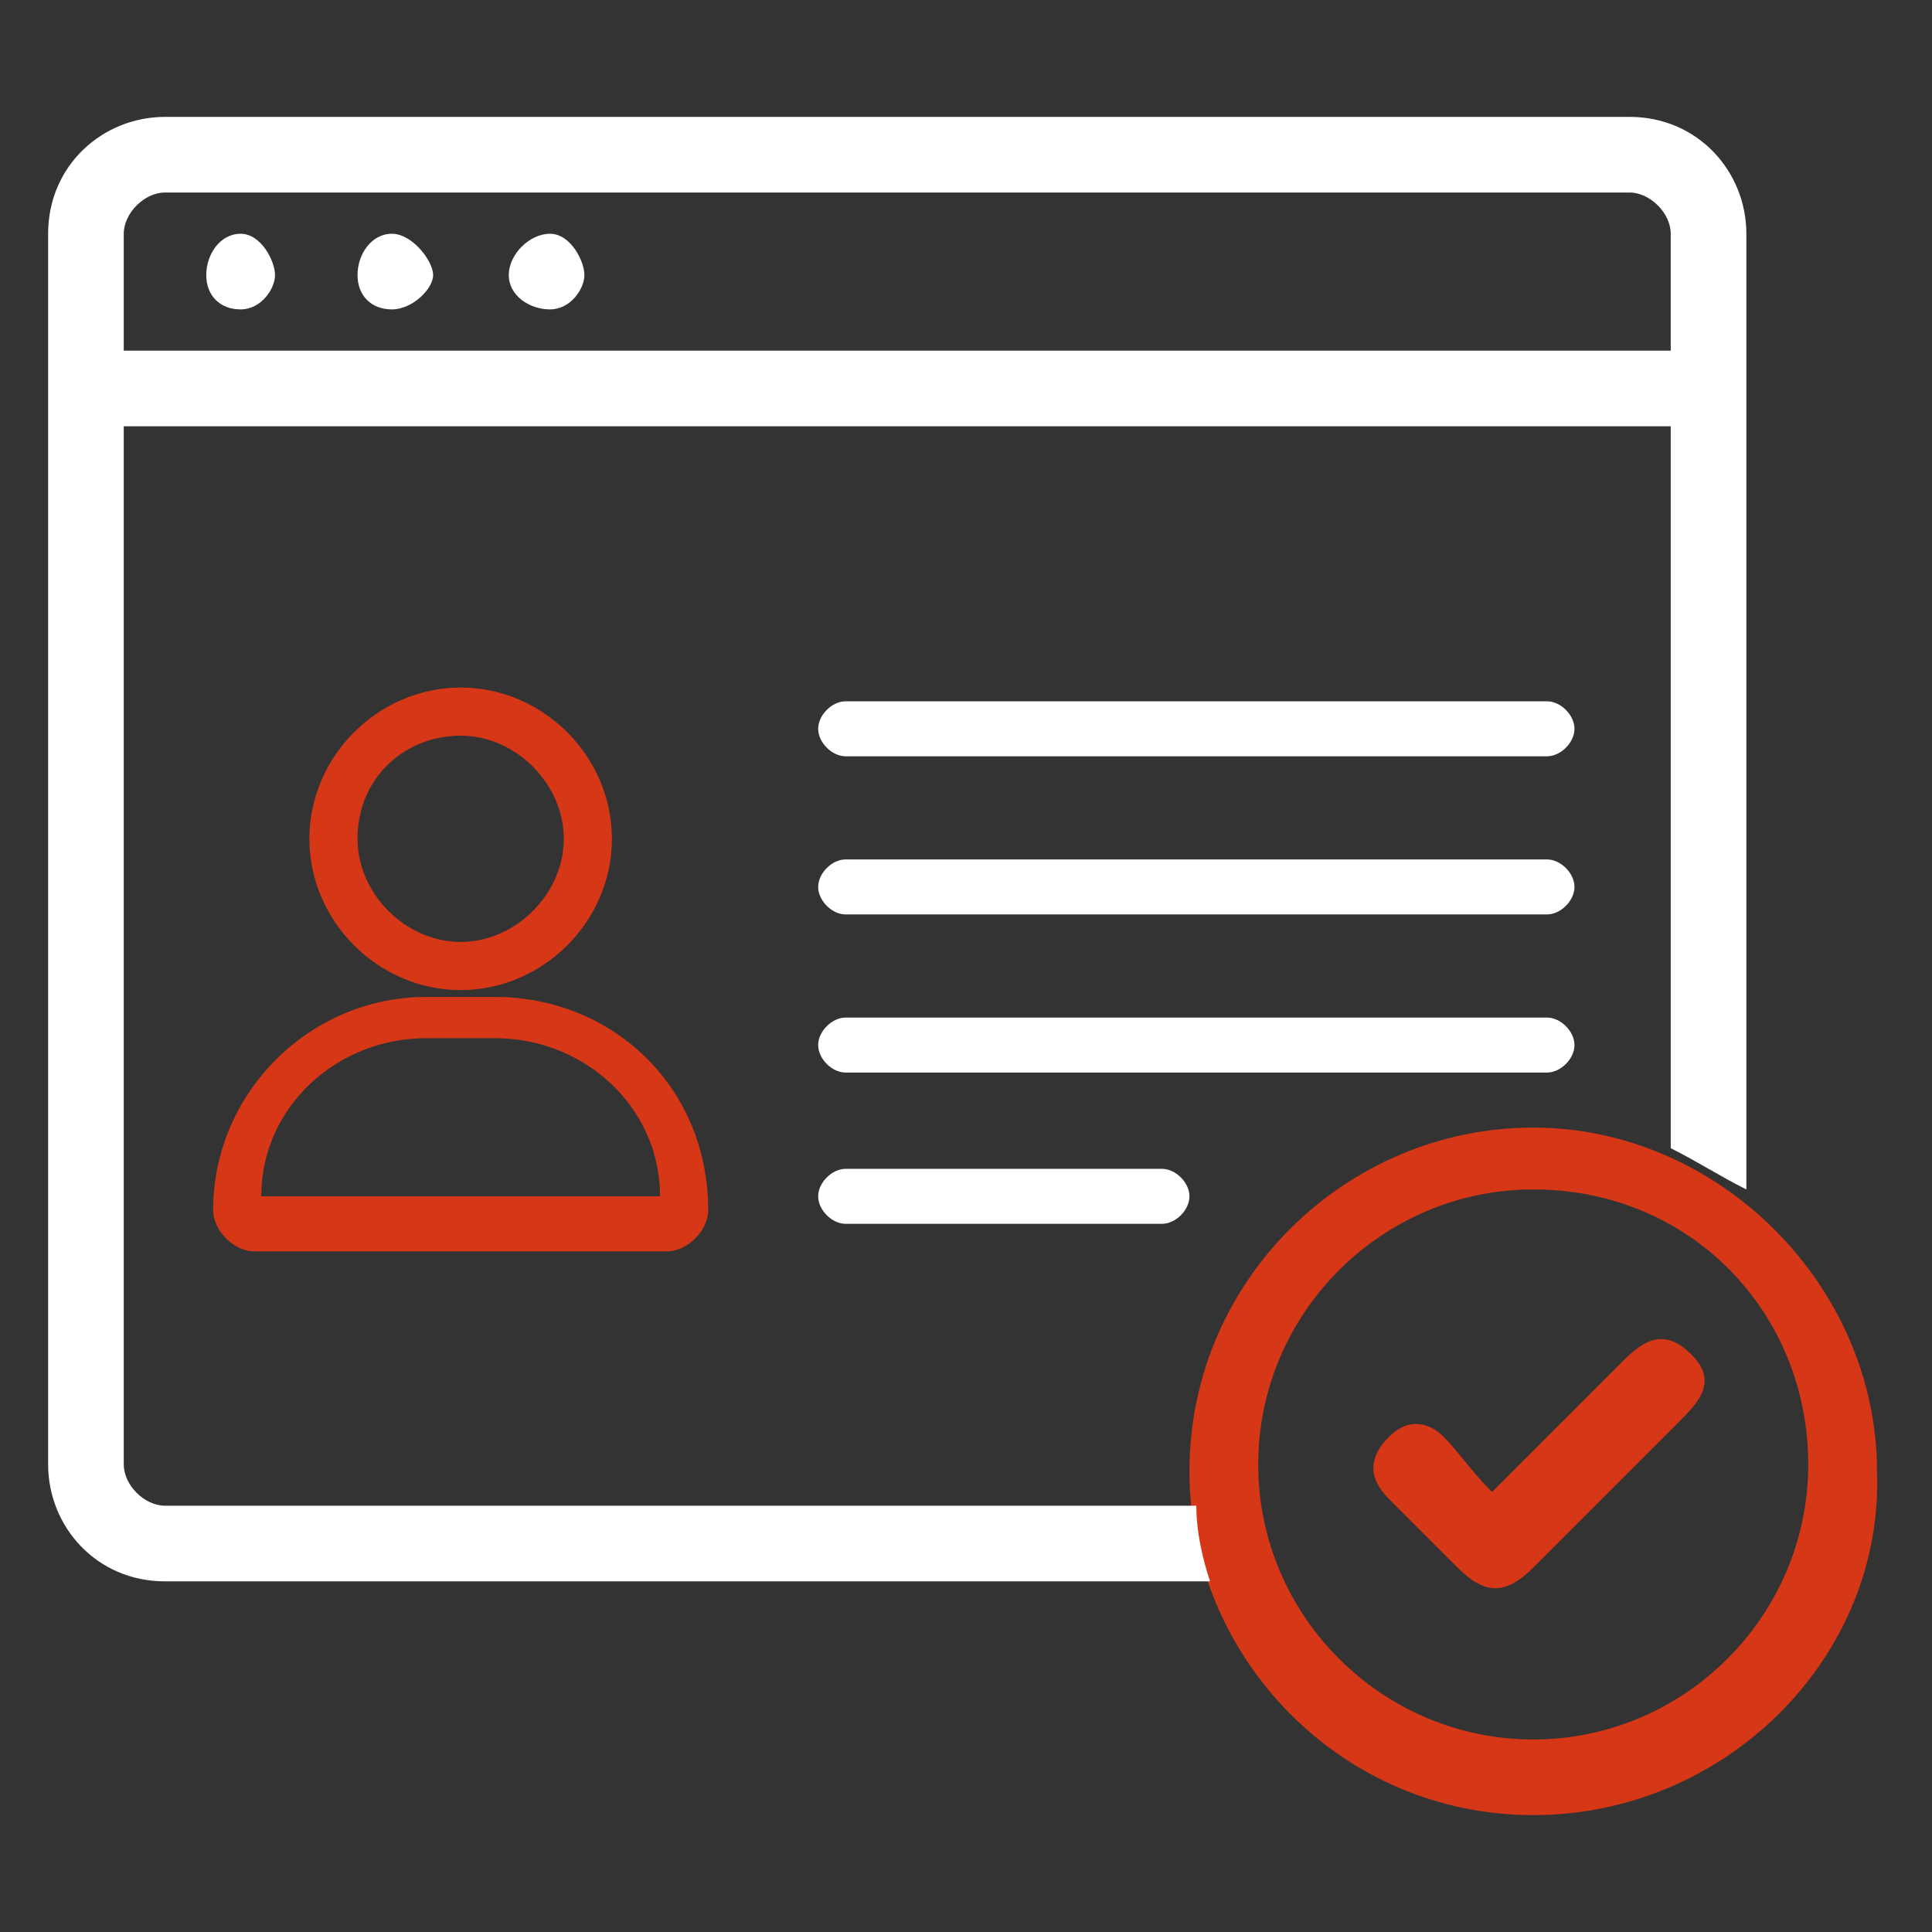
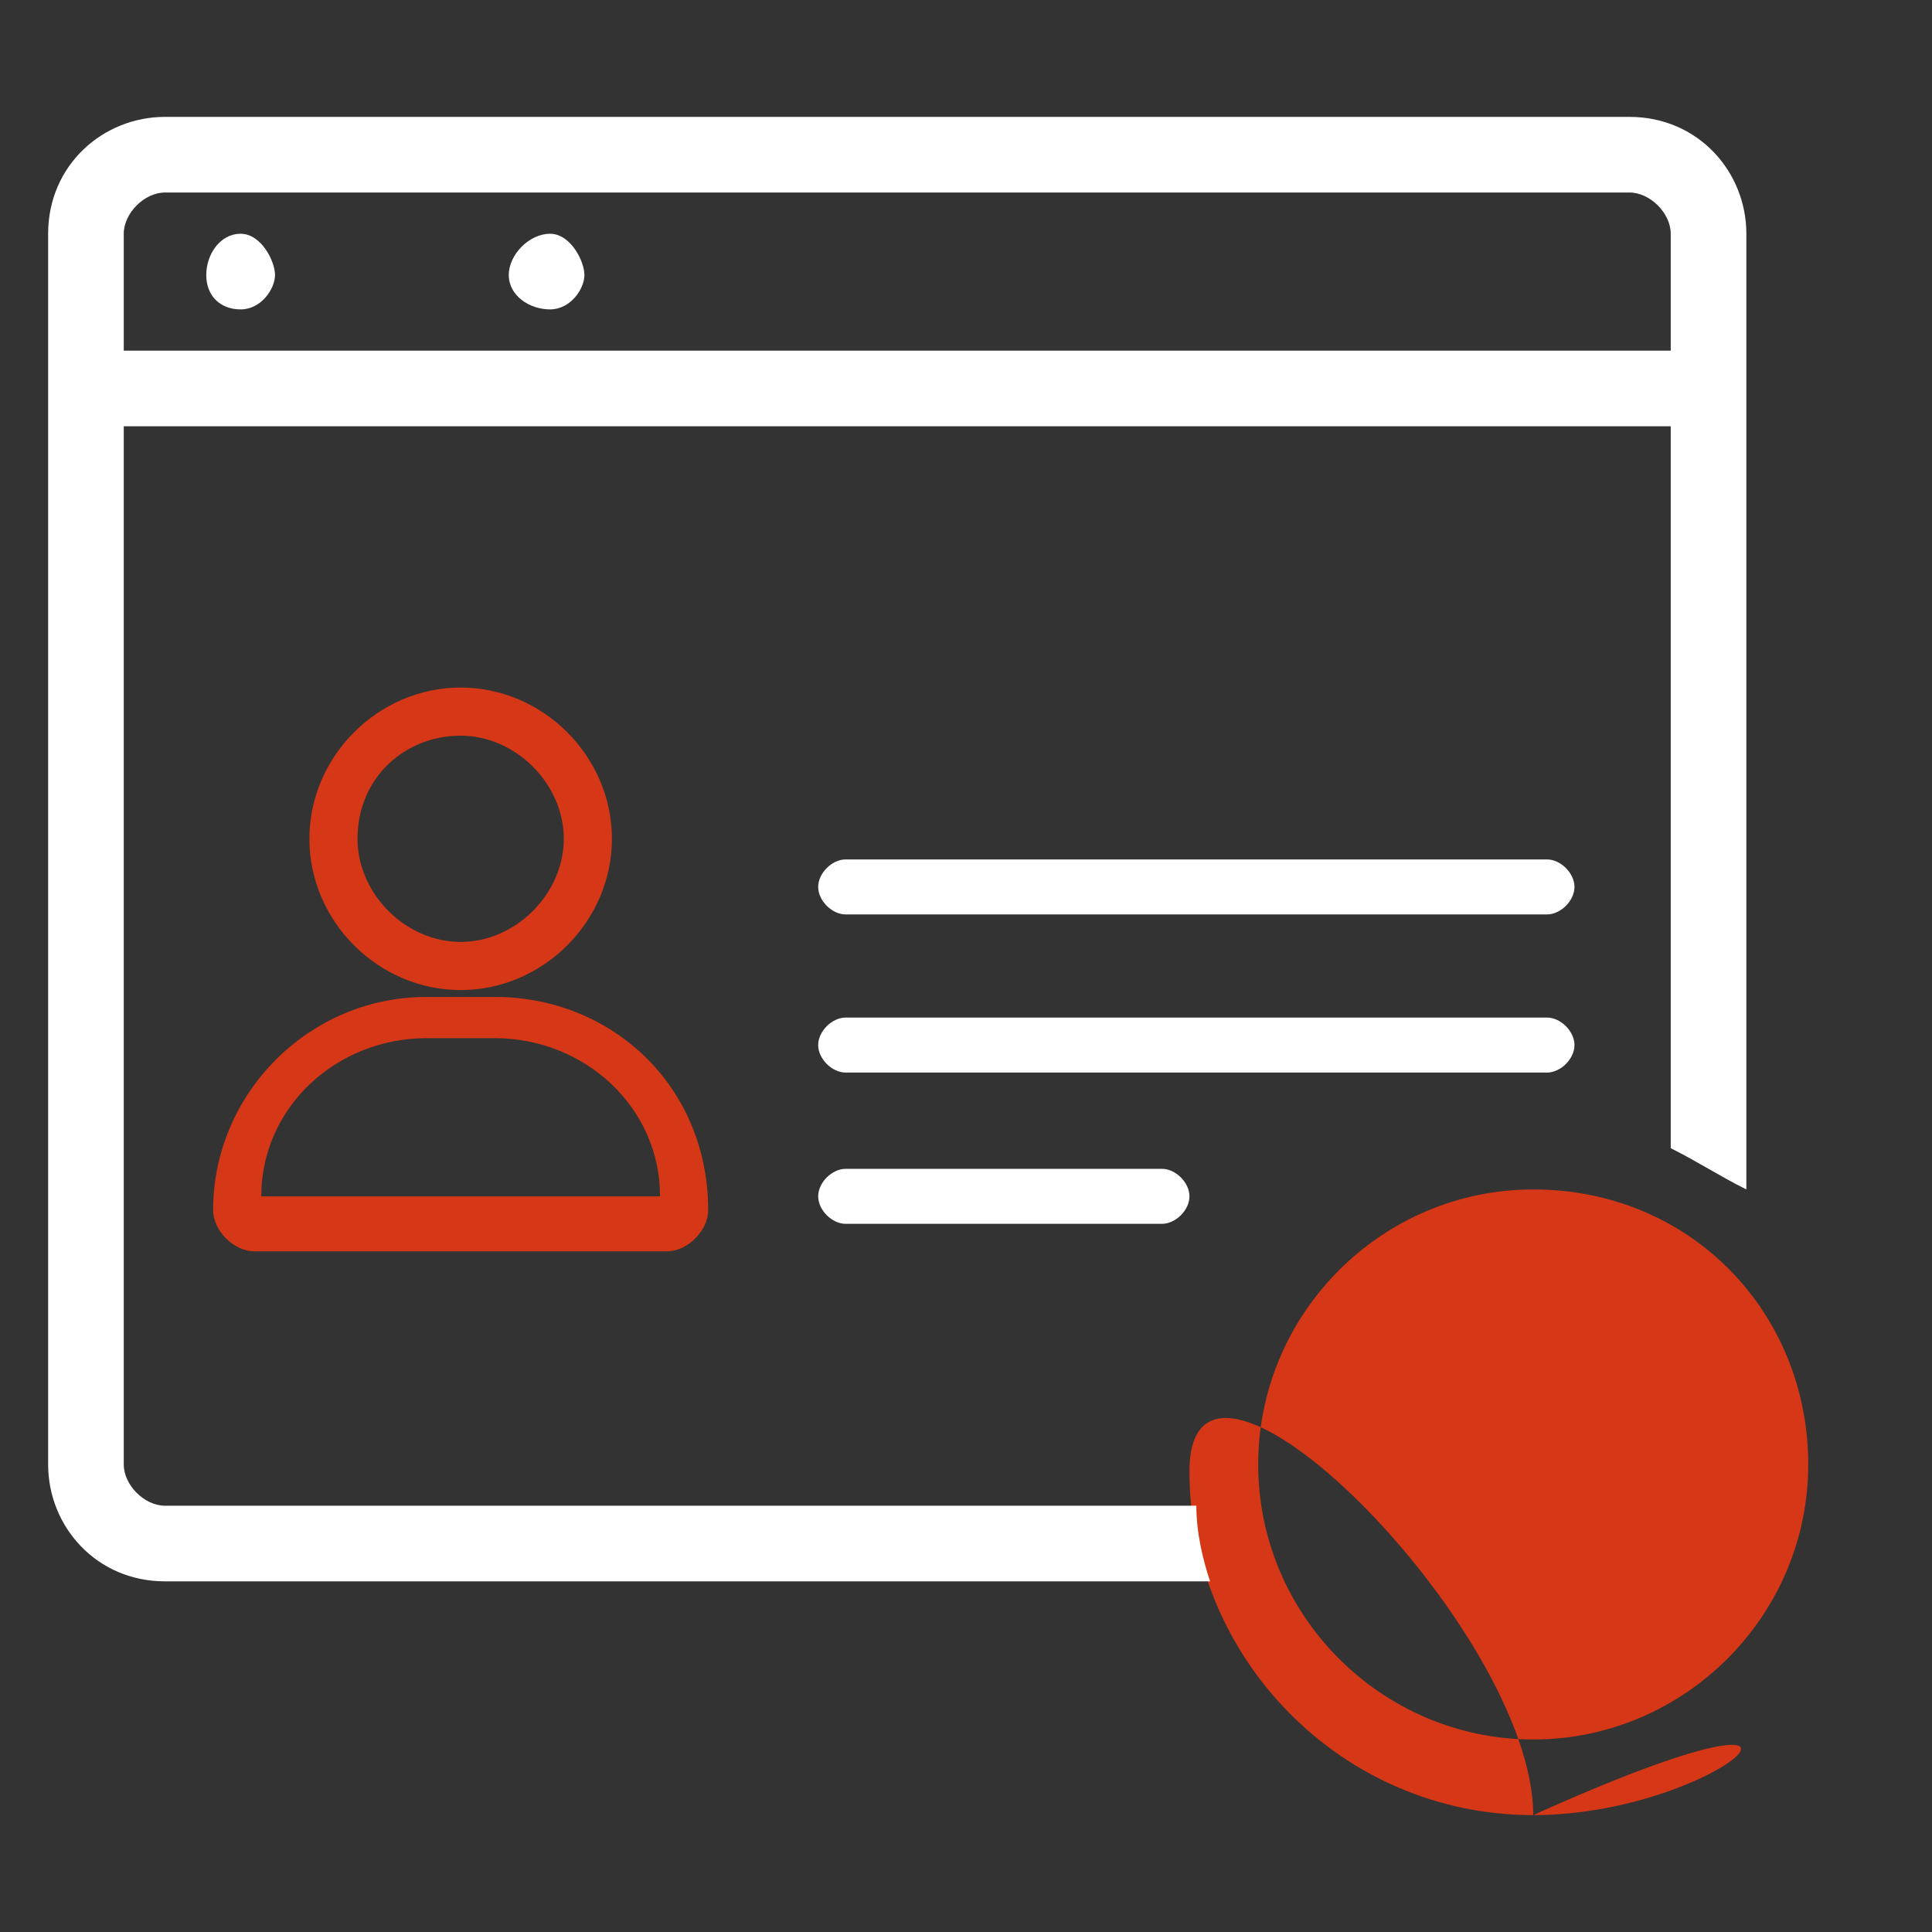
<svg xmlns="http://www.w3.org/2000/svg" version="1.1" id="Livello_1" x="0px" y="0px" viewBox="0 0 28.1 28.1" style="enable-background:new 0 0 28.1 28.1;" xml:space="preserve">
  <rect x="0" y="0" width="28.1" height="28.1" fill="#333333" stroke="none" />
  <style type="text/css">
	.st0{fill:#D63716;}
	.st1{fill:none;}
	.st2{fill:#FFFFFF;}
</style>
  <g>
    <g>
      <g>
-         <path class="st0" d="M22.3,17.3c-2.2,0-4,1.8-4,4s1.8,4,4,4s4-1.8,4-4S24.6,17.3,22.3,17.3 M22.3,26.4c-2.8,0-5-2.3-5-5     c0-2.8,2.3-5,5-5s5,2.3,5,5C27.4,24.1,25.1,26.4,22.3,26.4" />
+         <path class="st0" d="M22.3,17.3c-2.2,0-4,1.8-4,4s1.8,4,4,4s4-1.8,4-4S24.6,17.3,22.3,17.3 M22.3,26.4c-2.8,0-5-2.3-5-5     s5,2.3,5,5C27.4,24.1,25.1,26.4,22.3,26.4" />
      </g>
      <g>
        <path class="st0" d="M21.7,21.7c0.7-0.7,1.3-1.3,1.9-1.9c0.3-0.3,0.6-0.5,1-0.1c0.4,0.4,0.1,0.7-0.2,1c-0.7,0.7-1.4,1.4-2.1,2.1     c-0.4,0.4-0.7,0.4-1.1,0c-0.3-0.3-0.7-0.7-1-1c-0.3-0.3-0.3-0.6,0-0.9c0.3-0.3,0.6-0.2,0.8,0C21.2,21.1,21.4,21.4,21.7,21.7" />
      </g>
    </g>
    <g>
      <path class="st1" d="M22.3,16.3c0.7,0,1.3,0.1,1.9,0.4V6.2H1.8v15.2c0,0.3,0.3,0.6,0.6,0.6h15c0-0.2,0-0.4,0-0.6    C17.3,18.5,19.6,16.3,22.3,16.3z M12.3,10.2h10.2c0.2,0,0.4,0.2,0.4,0.4S22.7,11,22.5,11H12.3c-0.2,0-0.4-0.2-0.4-0.4    S12.1,10.2,12.3,10.2z M12.3,12.5h10.2c0.2,0,0.4,0.2,0.4,0.4c0,0.2-0.2,0.4-0.4,0.4H12.3c-0.2,0-0.4-0.2-0.4-0.4    C11.9,12.6,12.1,12.5,12.3,12.5z M12.3,14.7h10.2c0.2,0,0.4,0.2,0.4,0.4c0,0.2-0.2,0.4-0.4,0.4H12.3c-0.2,0-0.4-0.2-0.4-0.4    C11.9,14.9,12.1,14.7,12.3,14.7z M6.7,10c1.2,0,2.2,1,2.2,2.2c0,1.2-1,2.2-2.2,2.2c-1.2,0-2.2-1-2.2-2.2C4.5,11,5.5,10,6.7,10z     M9.7,18.1h-6c-0.3,0-0.6-0.3-0.6-0.6c0-1.7,1.4-3.1,3.1-3.1h1c1.7,0,3.1,1.4,3.1,3.1C10.3,17.8,10.1,18.1,9.7,18.1z M16.9,17.8    h-4.6c-0.2,0-0.4-0.2-0.4-0.4c0-0.2,0.2-0.4,0.4-0.4h4.6c0.2,0,0.4,0.2,0.4,0.4C17.3,17.6,17.1,17.8,16.9,17.8z" />
      <path class="st1" d="M7.2,15.1h-1c-1.3,0-2.4,1-2.4,2.3h5.8C9.6,16.1,8.5,15.1,7.2,15.1z" />
-       <path class="st1" d="M6.7,13.7c0.8,0,1.5-0.7,1.5-1.5c0-0.8-0.7-1.5-1.5-1.5c-0.8,0-1.5,0.7-1.5,1.5C5.2,13,5.9,13.7,6.7,13.7z" />
-       <path class="st1" d="M24.3,3.4c0-0.3-0.3-0.6-0.6-0.6H2.4C2,2.8,1.8,3.1,1.8,3.4v1.7h22.5V3.4z M3.5,4.5C3.2,4.5,3,4.2,3,4    s0.2-0.5,0.5-0.5S4,3.7,4,4S3.8,4.5,3.5,4.5z M5.7,4.5C5.4,4.5,5.2,4.2,5.2,4s0.2-0.5,0.5-0.5C6,3.4,6.3,3.7,6.3,4S6,4.5,5.7,4.5z     M8,4.5C7.7,4.5,7.4,4.2,7.4,4S7.7,3.4,8,3.4S8.5,3.7,8.5,4S8.3,4.5,8,4.5z" />
      <path class="st2" d="M2.4,21.9c-0.3,0-0.6-0.3-0.6-0.6V6.2h22.5v10.5c0.4,0.2,0.7,0.4,1.1,0.6V3.4c0-0.9-0.7-1.7-1.7-1.7H2.4    c-0.9,0-1.7,0.7-1.7,1.7v17.9c0,0.9,0.7,1.7,1.7,1.7h15.2c-0.1-0.3-0.2-0.7-0.2-1.1H2.4z M1.8,3.4c0-0.3,0.3-0.6,0.6-0.6h21.3    c0.3,0,0.6,0.3,0.6,0.6v1.7H1.8V3.4z" />
      <path class="st2" d="M3.5,3.4C3.2,3.4,3,3.7,3,4s0.2,0.5,0.5,0.5S4,4.2,4,4S3.8,3.4,3.5,3.4z" />
-       <path class="st2" d="M5.7,3.4C5.4,3.4,5.2,3.7,5.2,4s0.2,0.5,0.5,0.5C6,4.5,6.3,4.2,6.3,4S6,3.4,5.7,3.4z" />
      <path class="st2" d="M8,3.4C7.7,3.4,7.4,3.7,7.4,4S7.7,4.5,8,4.5S8.5,4.2,8.5,4S8.3,3.4,8,3.4z" />
      <path class="st0" d="M7.2,14.5h-1c-1.7,0-3.1,1.4-3.1,3.1c0,0.3,0.3,0.6,0.6,0.6h6c0.3,0,0.6-0.3,0.6-0.6    C10.3,15.8,8.9,14.5,7.2,14.5z M3.8,17.4c0-1.3,1.1-2.3,2.4-2.3h1c1.3,0,2.4,1,2.4,2.3H3.8z" />
      <path class="st0" d="M6.7,14.4c1.2,0,2.2-1,2.2-2.2c0-1.2-1-2.2-2.2-2.2c-1.2,0-2.2,1-2.2,2.2C4.5,13.4,5.5,14.4,6.7,14.4z     M6.7,10.7c0.8,0,1.5,0.7,1.5,1.5c0,0.8-0.7,1.5-1.5,1.5c-0.8,0-1.5-0.7-1.5-1.5C5.2,11.3,5.9,10.7,6.7,10.7z" />
-       <path class="st2" d="M12.3,11h10.2c0.2,0,0.4-0.2,0.4-0.4s-0.2-0.4-0.4-0.4H12.3c-0.2,0-0.4,0.2-0.4,0.4S12.1,11,12.3,11z" />
      <path class="st2" d="M12.3,13.3h10.2c0.2,0,0.4-0.2,0.4-0.4c0-0.2-0.2-0.4-0.4-0.4H12.3c-0.2,0-0.4,0.2-0.4,0.4    C11.9,13.1,12.1,13.3,12.3,13.3z" />
      <path class="st2" d="M12.3,15.6h10.2c0.2,0,0.4-0.2,0.4-0.4c0-0.2-0.2-0.4-0.4-0.4H12.3c-0.2,0-0.4,0.2-0.4,0.4    C11.9,15.4,12.1,15.6,12.3,15.6z" />
      <path class="st2" d="M16.9,17h-4.6c-0.2,0-0.4,0.2-0.4,0.4c0,0.2,0.2,0.4,0.4,0.4h4.6c0.2,0,0.4-0.2,0.4-0.4    C17.3,17.2,17.1,17,16.9,17z" />
    </g>
  </g>
</svg>